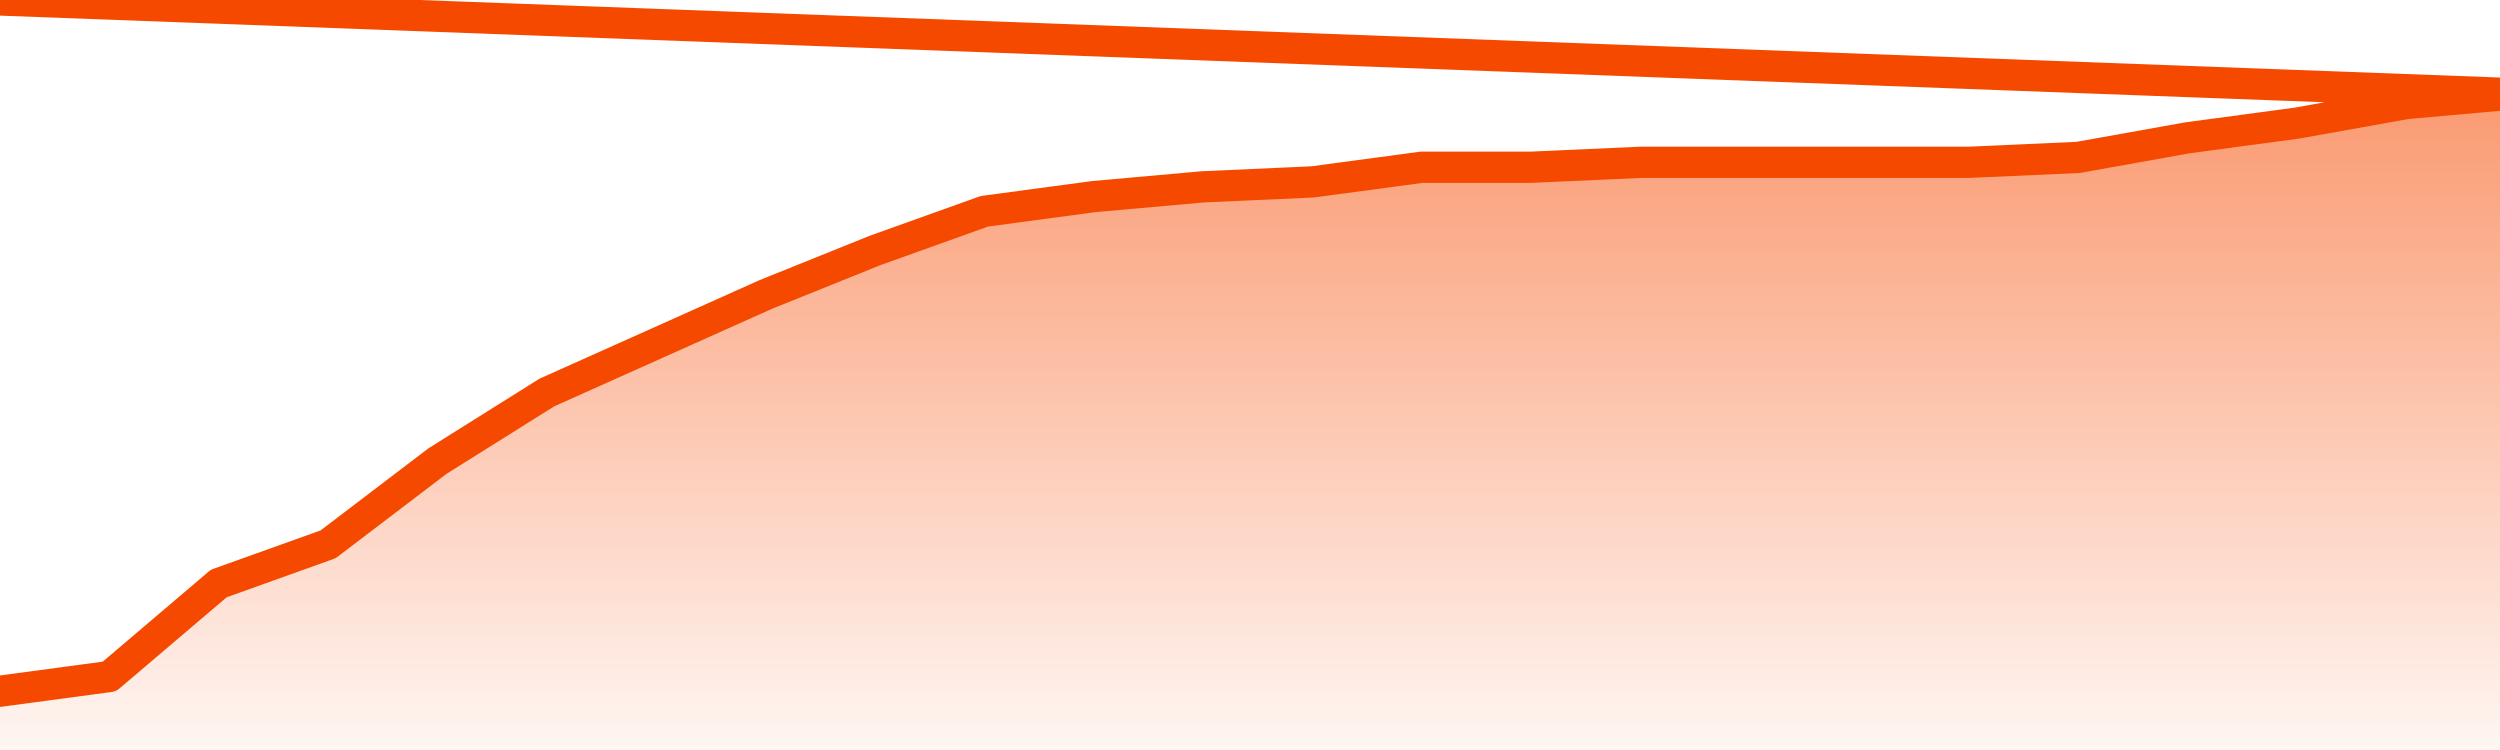
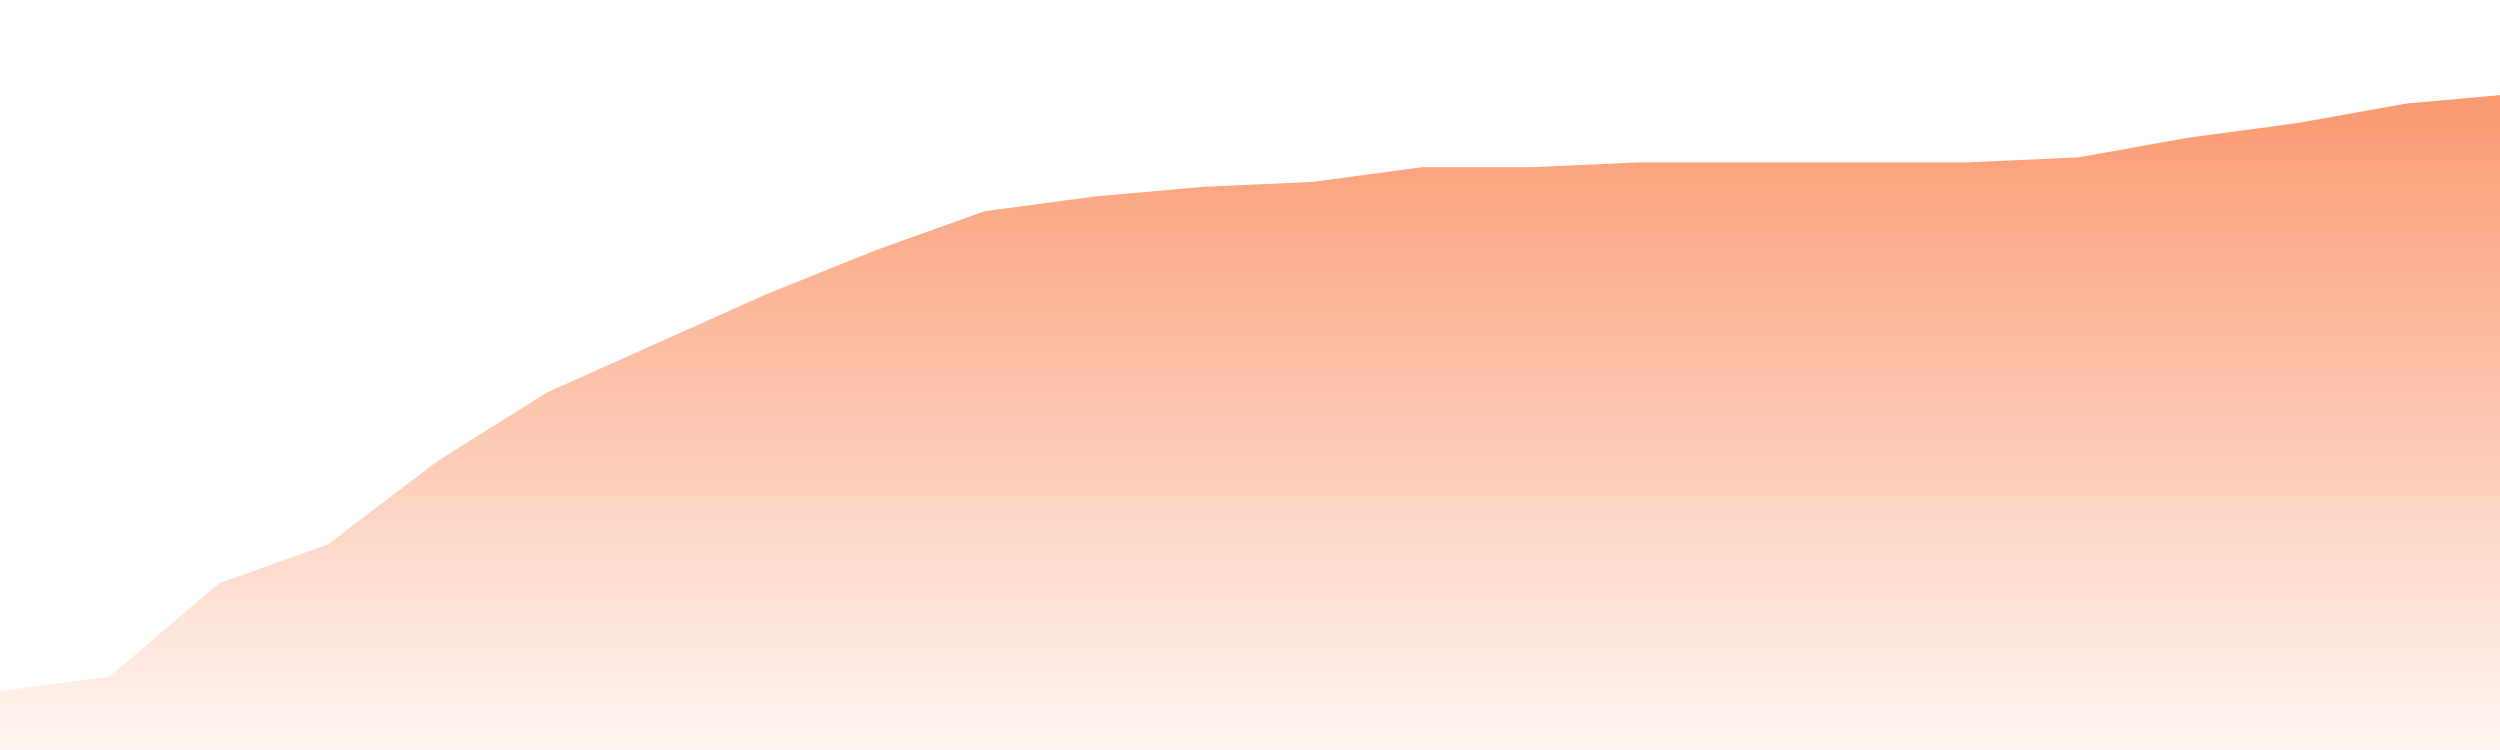
<svg xmlns="http://www.w3.org/2000/svg" version="1.1" width="80" height="24" viewBox="0 0 80 24">
  <defs>
    <linearGradient x1=".5" x2=".5" y2="1" id="gradient">
      <stop offset="0" stop-color="#F64900" />
      <stop offset="1" stop-color="#f64900" stop-opacity="0" />
    </linearGradient>
  </defs>
  <path fill="url(#gradient)" fill-opacity="0.56" stroke="none" d="M 0,26 0.0,22.119 3.5,21.649 7.0,18.672 10.5,17.418 14.0,14.754 17.5,12.56 21.0,10.993 24.5,9.425 28.0,8.015 31.5,6.761 35.0,6.291 38.5,5.978 42.0,5.821 45.5,5.351 49.0,5.351 52.5,5.194 56.0,5.194 59.5,5.194 63.0,5.194 66.5,5.037 70.0,4.41 73.5,3.94 77.0,3.313 80.5,3.0 82,26 Z" />
-   <path fill="none" stroke="#F64900" stroke-width="1" stroke-linejoin="round" stroke-linecap="round" d="M 0.0,22.119 3.5,21.649 7.0,18.672 10.5,17.418 14.0,14.754 17.5,12.56 21.0,10.993 24.5,9.425 28.0,8.015 31.5,6.761 35.0,6.291 38.5,5.978 42.0,5.821 45.5,5.351 49.0,5.351 52.5,5.194 56.0,5.194 59.5,5.194 63.0,5.194 66.5,5.037 70.0,4.41 73.5,3.94 77.0,3.313 80.5,3.0.join(' ') }" />
</svg>